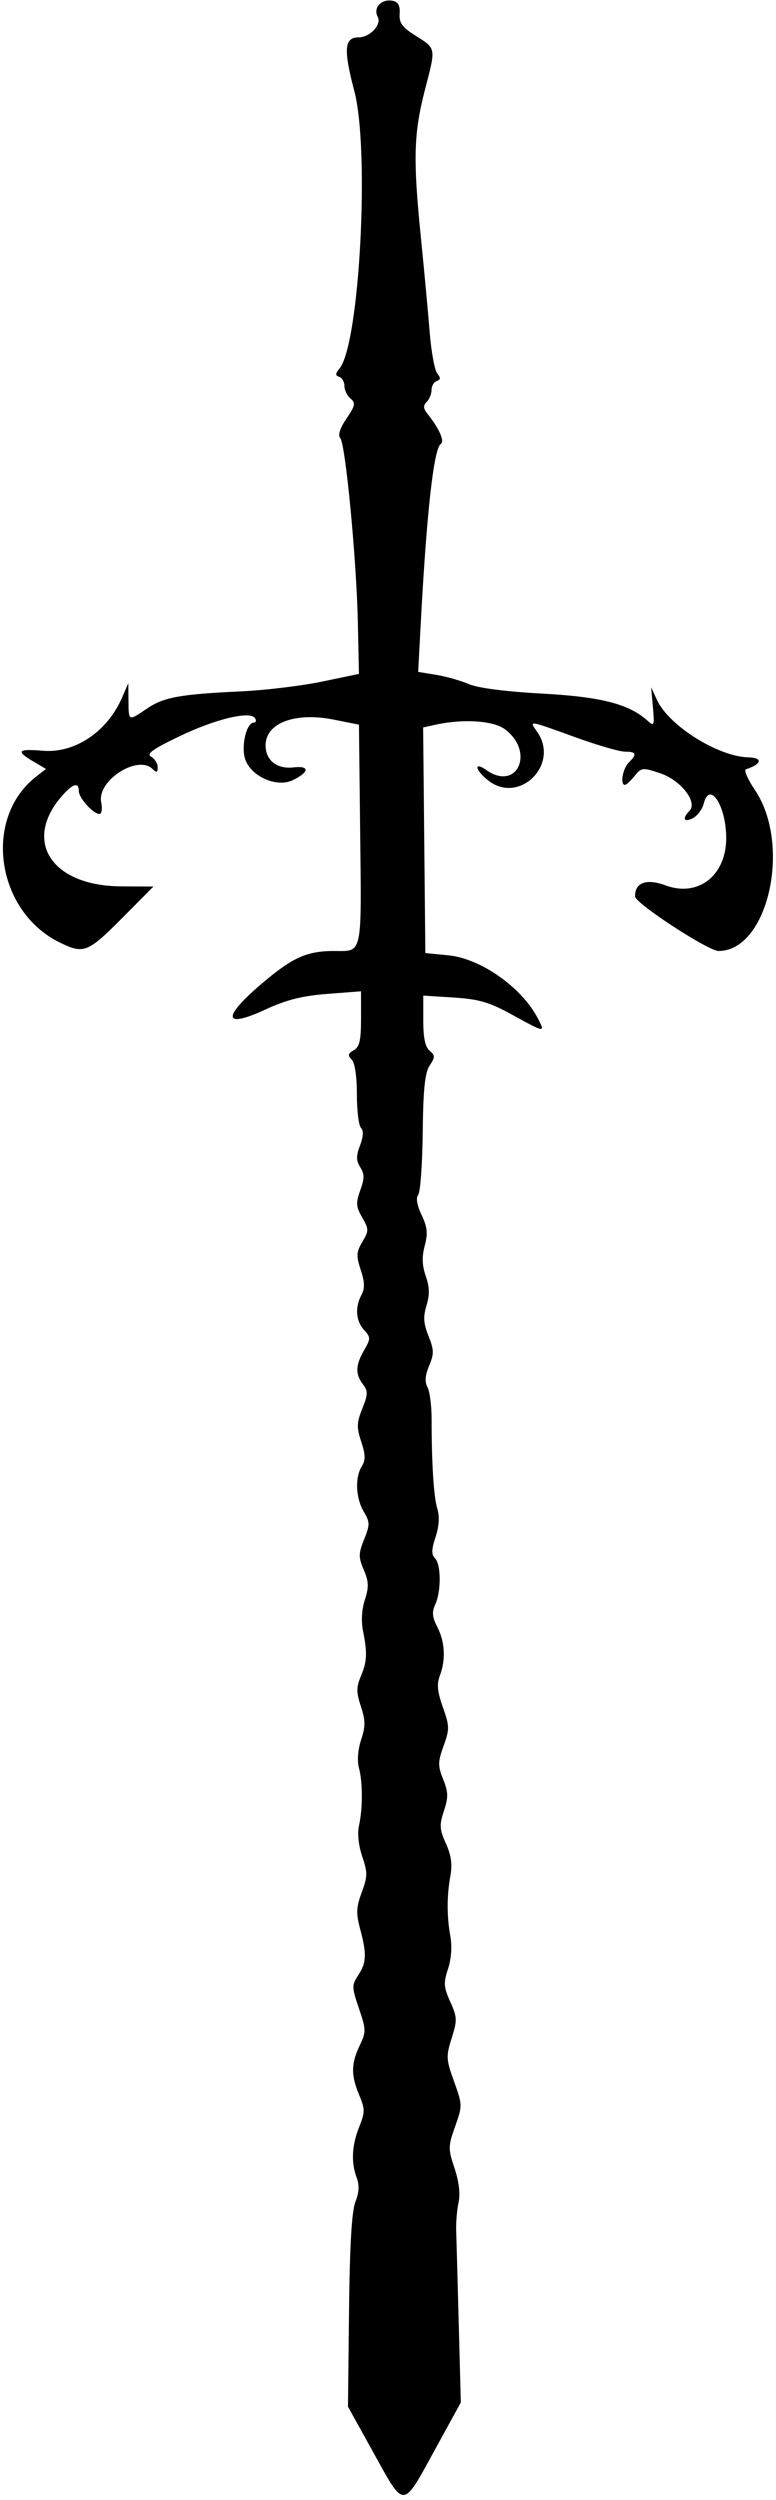
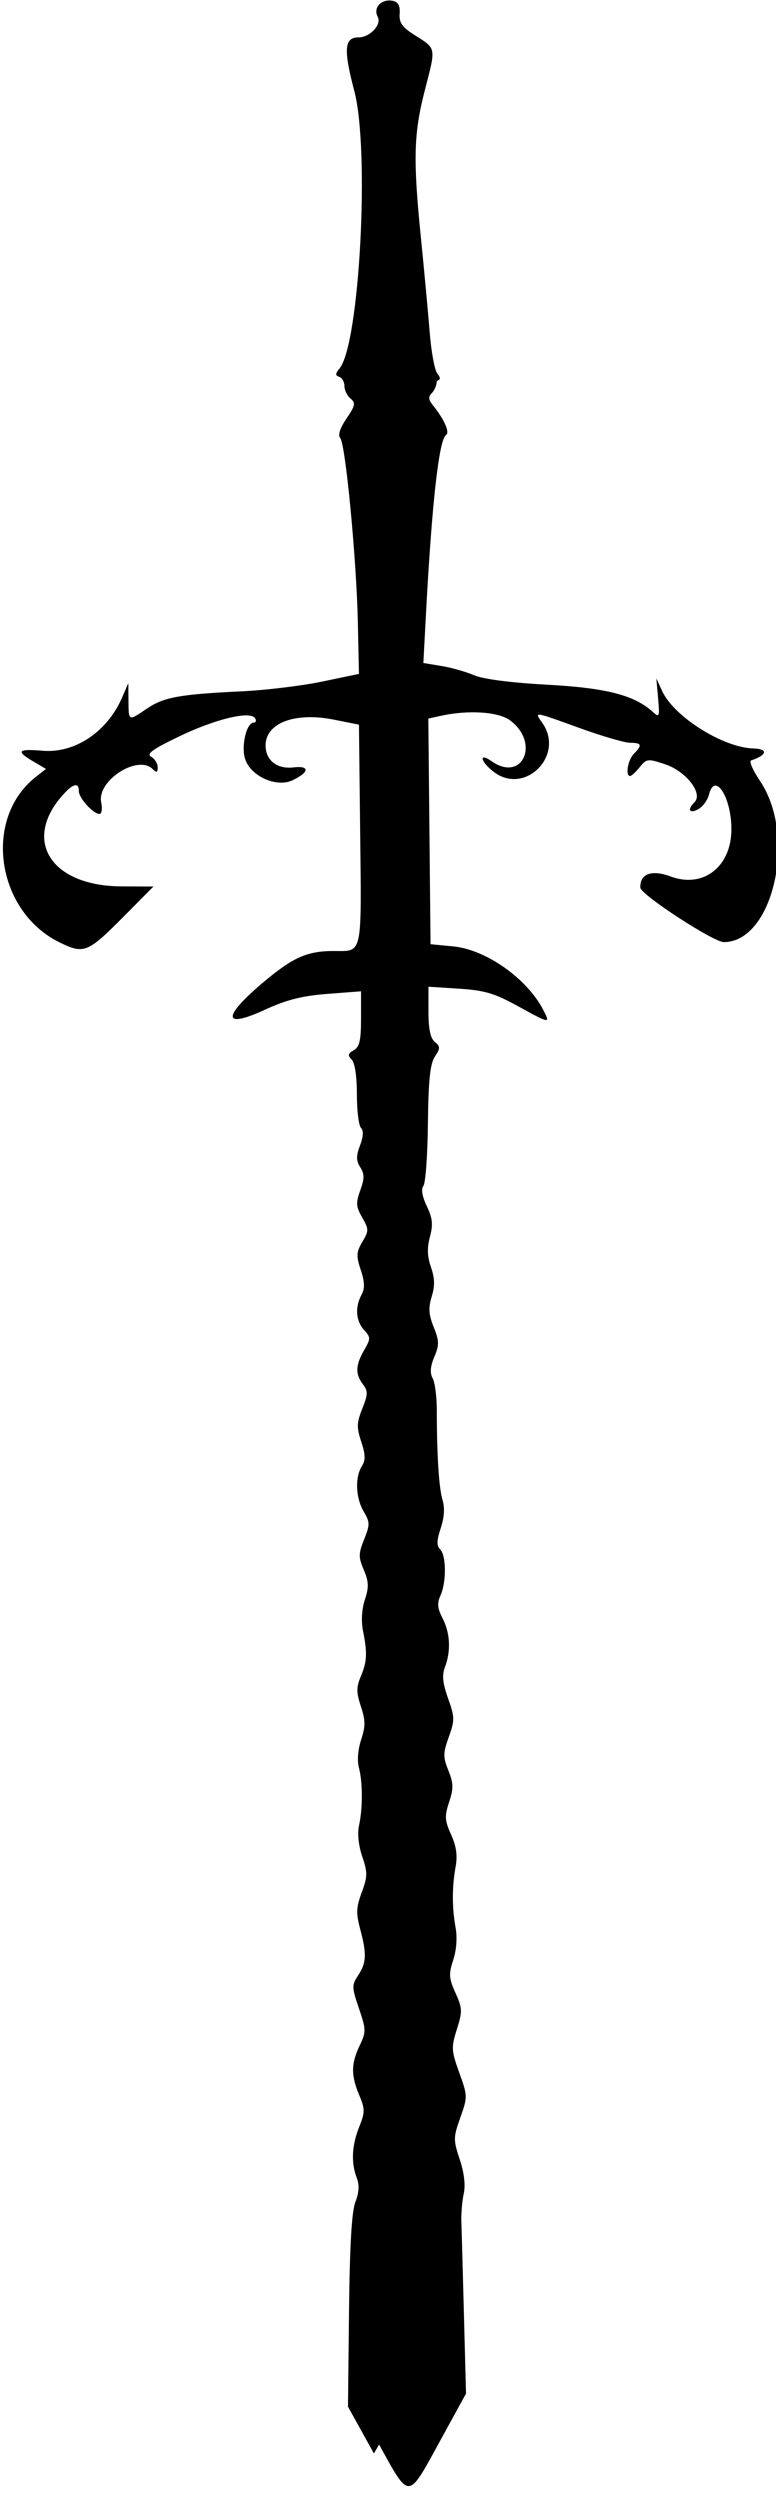
<svg xmlns="http://www.w3.org/2000/svg" xmlns:ns1="http://www.inkscape.org/namespaces/inkscape" xmlns:ns2="http://sodipodi.sourceforge.net/DTD/sodipodi-0.dtd" id="svg4141" version="1.1" ns1:version="0.91 r13725" width="175.312" height="564.375" viewBox="0 0 175.312 564.375" ns2:docname="SwordSilhouette.svg">
  <defs id="defs4145" />
  <ns2:namedview pagecolor="#ffffff" bordercolor="#666666" borderopacity="1" objecttolerance="10" gridtolerance="10" guidetolerance="10" ns1:pageopacity="0" ns1:pageshadow="2" ns1:window-width="1600" ns1:window-height="837" id="namedview4143" showgrid="false" ns1:zoom="1.1871539" ns1:cx="87.65625" ns1:cy="282.1875" ns1:window-x="-8" ns1:window-y="-8" ns1:window-maximized="1" ns1:current-layer="svg4141" />
-   <path style="fill:#000000" d="m 84.471,553.86 -5.857,-10.562 0.236,-21.571 c 0.162,-14.819 0.613,-22.534 1.439,-24.648 0.836,-2.14 0.928,-3.801 0.301,-5.452 -1.303,-3.427 -1.113,-7.313 0.562,-11.499 1.328,-3.318 1.328,-3.987 0,-7.165 -1.872,-4.48 -1.848,-7.096 0.103,-11.187 1.478,-3.099 1.468,-3.578 -0.165,-8.383 -1.628,-4.789 -1.638,-5.24 -0.161,-7.493 1.869,-2.852 1.949,-4.773 0.436,-10.431 -0.952,-3.56 -0.895,-4.893 0.356,-8.269 1.33,-3.59 1.343,-4.465 0.113,-8.103 -0.838,-2.48 -1.125,-5.216 -0.731,-6.979 0.865,-3.87 0.857,-9.787 -0.017,-13.056 -0.427,-1.596 -0.226,-4.122 0.502,-6.328 0.999,-3.028 0.99,-4.343 -0.052,-7.5 -1.052,-3.186 -1.055,-4.326 -0.022,-6.797 1.411,-3.372 1.499,-5.221 0.493,-10.29 -0.437,-2.201 -0.274,-4.899 0.424,-7.031 0.927,-2.833 0.883,-4.05 -0.246,-6.715 -1.223,-2.887 -1.214,-3.667 0.079,-6.898 1.332,-3.328 1.324,-3.87 -0.091,-6.265 -1.815,-3.073 -2.012,-7.709 -0.435,-10.235 0.868,-1.39 0.84,-2.612 -0.128,-5.546 -1.068,-3.237 -1.034,-4.281 0.241,-7.47 1.284,-3.21 1.306,-3.942 0.158,-5.457 -1.77,-2.336 -1.71,-4.312 0.232,-7.696 1.53,-2.667 1.53,-2.912 0,-4.603 -1.857,-2.052 -2.079,-5.117 -0.574,-7.929 0.781,-1.459 0.739,-2.871 -0.169,-5.62 -1.053,-3.191 -1.005,-4.021 0.367,-6.344 1.484,-2.512 1.481,-2.844 -0.044,-5.501 -1.401,-2.442 -1.46,-3.278 -0.431,-6.123 0.964,-2.666 0.964,-3.66 -3.09e-4,-5.204 -0.948,-1.518 -0.958,-2.529 -0.049,-4.936 0.756,-2.002 0.828,-3.343 0.213,-3.957 -0.511,-0.511 -0.93,-3.925 -0.93,-7.586 0,-4.069 -0.456,-7.116 -1.172,-7.84 -0.939,-0.948 -0.845,-1.368 0.469,-2.109 1.303,-0.735 1.641,-2.198 1.641,-7.112 l 0,-6.186 -7.615,0.587 c -5.707,0.44 -9.234,1.333 -14.074,3.564 -9.497,4.377 -9.753,1.752 -0.587,-6.016 6.817,-5.777 10.062,-7.233 16.118,-7.233 6.602,0 6.281,1.488 5.953,-27.656 l -0.264,-23.438 -5.625,-1.127 C 66.65,160.699 60,163.199 60,168.281 c 0,3.346 2.579,5.389 6.262,4.959 3.74,-0.437 3.688,1.028 -0.101,2.874 -3.589,1.748 -9.391,-0.773 -10.75,-4.671 -1.005,-2.884 0.251,-8.318 1.923,-8.318 0.496,0 0.628,-0.442 0.294,-0.982 -1.067,-1.727 -8.901,0.142 -17.116,4.084 -6.026,2.891 -7.509,3.962 -6.371,4.599 0.816,0.457 1.483,1.526 1.483,2.377 0,1.203 -0.25,1.297 -1.125,0.422 -3.362,-3.362 -12.617,2.588 -11.638,7.483 0.291,1.453 0.117,2.642 -0.386,2.642 -1.419,0 -4.664,-3.587 -4.664,-5.156 0,-1.995 -1.241,-1.744 -3.469,0.703 -9.424,10.347 -2.908,20.717 13.069,20.798 l 7.256,0.037 -6.769,6.815 c -8.075,8.129 -8.918,8.474 -14.328,5.855 -14.406,-6.974 -17.494,-27.967 -5.501,-37.401 l 2.311,-1.817 -2.846,-1.681 c -4.027,-2.379 -3.564,-2.897 2.164,-2.422 7.235,0.6 14.537,-4.298 17.871,-11.987 l 1.42,-3.275 0.037,3.984 c 0.043,4.667 -0.055,4.626 4.18,1.752 3.78,-2.565 7.417,-3.229 21.269,-3.881 5.469,-0.257 13.696,-1.25 18.281,-2.206 l 8.337,-1.738 -0.246,-11.612 c -0.302,-14.221 -2.781,-40.177 -3.976,-41.617 -0.571,-0.688 -0.08,-2.223 1.411,-4.418 1.981,-2.915 2.102,-3.517 0.908,-4.508 -0.758,-0.629 -1.378,-1.901 -1.378,-2.826 0,-0.925 -0.527,-1.86 -1.172,-2.076 -0.922,-0.31 -0.908,-0.715 0.07,-1.899 C 81.234,77.695 83.566,33.93 80.047,20.557 77.567,11.129 77.778,8.438 81,8.438 c 2.579,0 5.276,-2.888 4.336,-4.645 -1.112,-2.078 0.858,-4.135 3.448,-3.599 1.186,0.245 1.632,1.109 1.506,2.913 -0.143,2.048 0.549,3.024 3.437,4.847 4.861,3.069 4.781,2.646 2.306,12.203 -2.581,9.968 -2.741,15.662 -0.938,33.542 0.739,7.333 1.63,16.919 1.979,21.301 0.349,4.383 1.116,8.565 1.703,9.293 0.807,1.001 0.782,1.421 -0.104,1.719 C 98.027,86.229 97.5,87.13 97.5,88.016 c 0,0.885 -0.496,2.106 -1.103,2.712 -0.845,0.845 -0.791,1.491 0.234,2.766 2.578,3.205 3.867,6.124 2.965,6.71 -1.597,1.038 -3.199,15.34 -4.542,40.555 l -0.581,10.915 4.092,0.674 c 2.25,0.371 5.568,1.311 7.373,2.09 2.038,0.879 8.293,1.689 16.508,2.136 13.406,0.73 19.679,2.348 23.895,6.164 1.445,1.308 1.534,1.071 1.163,-3.083 l -0.402,-4.499 1.336,2.885 c 2.674,5.775 13.76,12.735 20.584,12.924 3.397,0.094 3.134,1.493 -0.508,2.707 -0.499,0.166 0.413,2.259 2.027,4.651 8.364,12.394 2.972,36.329 -8.191,36.361 -2.335,0.007 -18.819,-10.744 -18.866,-12.304 -0.094,-3.147 2.557,-4.112 6.89,-2.507 7.348,2.723 13.69,-2.22 13.69,-10.672 0,-7.267 -3.751,-13.06 -5.066,-7.823 -0.32,1.274 -1.42,2.766 -2.445,3.314 -2.022,1.082 -2.514,0.082 -0.803,-1.63 1.95,-1.95 -1.942,-6.951 -6.625,-8.512 -3.954,-1.318 -4.214,-1.29 -5.767,0.628 -0.894,1.104 -1.875,2.008 -2.179,2.008 -1.128,0 -0.505,-3.664 0.853,-5.022 1.945,-1.945 1.768,-2.478 -0.826,-2.478 -1.228,0 -6.311,-1.477 -11.296,-3.281 -10.72,-3.88 -10.404,-3.836 -8.556,-1.198 5.163,7.372 -4.045,16.5 -11.07,10.973 -2.99,-2.352 -3.328,-4.389 -0.387,-2.329 6.945,4.864 11.009,-4.119 4.173,-9.223 -2.614,-1.952 -9.423,-2.4 -15.659,-1.03 l -2.815,0.618 0.249,25.469 0.249,25.469 5.156,0.498 c 7.353,0.71 16.62,7.232 20.272,14.268 1.694,3.263 1.652,3.257 -5.822,-0.851 -5.149,-2.83 -7.447,-3.507 -13.157,-3.873 l -6.918,-0.444 0,5.633 c 0,3.901 0.439,5.998 1.427,6.818 1.274,1.058 1.276,1.416 0.011,3.346 -1.07,1.633 -1.452,5.328 -1.561,15.102 -0.079,7.117 -0.537,13.443 -1.018,14.058 -0.564,0.722 -0.293,2.341 0.764,4.57 1.307,2.754 1.45,4.158 0.708,6.937 -0.668,2.501 -0.601,4.436 0.237,6.855 0.865,2.499 0.908,4.213 0.166,6.632 -0.786,2.56 -0.689,4.042 0.447,6.882 1.257,3.141 1.276,4.031 0.144,6.723 -0.916,2.179 -1.027,3.621 -0.372,4.846 0.513,0.959 0.932,4.191 0.932,7.184 -0.003,10.08 0.479,17.612 1.296,20.29 0.534,1.748 0.394,3.93 -0.407,6.356 -0.931,2.821 -0.96,3.954 -0.123,4.792 1.383,1.383 1.423,7.418 0.068,10.392 -0.803,1.763 -0.701,2.893 0.469,5.154 1.716,3.318 1.92,7.382 0.551,10.981 -0.716,1.882 -0.547,3.613 0.692,7.102 1.512,4.258 1.525,4.929 0.164,8.715 -1.31,3.644 -1.321,4.487 -0.096,7.559 1.159,2.906 1.186,4.043 0.167,7.129 -1.056,3.201 -0.998,4.145 0.452,7.362 1.188,2.634 1.478,4.716 1.014,7.275 -0.827,4.563 -0.826,9.175 0.005,13.77 0.398,2.201 0.184,5.047 -0.545,7.256 -1.046,3.17 -0.981,4.118 0.509,7.423 1.569,3.479 1.595,4.151 0.316,8.213 -1.296,4.117 -1.259,4.796 0.542,9.791 1.894,5.254 1.899,5.466 0.242,10.132 -1.597,4.496 -1.604,5.03 -0.132,9.464 0.996,2.999 1.324,5.778 0.908,7.681 -0.359,1.64 -0.604,4.459 -0.543,6.263 0.06,1.805 0.321,11.297 0.58,21.094 l 0.47,17.812 -5.883,10.727 c -7.361,13.421 -6.771,13.387 -13.756,0.789 z" id="path4151" ns1:connector-curvature="0" />
+   <path style="fill:#000000" d="m 84.471,553.86 -5.857,-10.562 0.236,-21.571 c 0.162,-14.819 0.613,-22.534 1.439,-24.648 0.836,-2.14 0.928,-3.801 0.301,-5.452 -1.303,-3.427 -1.113,-7.313 0.562,-11.499 1.328,-3.318 1.328,-3.987 0,-7.165 -1.872,-4.48 -1.848,-7.096 0.103,-11.187 1.478,-3.099 1.468,-3.578 -0.165,-8.383 -1.628,-4.789 -1.638,-5.24 -0.161,-7.493 1.869,-2.852 1.949,-4.773 0.436,-10.431 -0.952,-3.56 -0.895,-4.893 0.356,-8.269 1.33,-3.59 1.343,-4.465 0.113,-8.103 -0.838,-2.48 -1.125,-5.216 -0.731,-6.979 0.865,-3.87 0.857,-9.787 -0.017,-13.056 -0.427,-1.596 -0.226,-4.122 0.502,-6.328 0.999,-3.028 0.99,-4.343 -0.052,-7.5 -1.052,-3.186 -1.055,-4.326 -0.022,-6.797 1.411,-3.372 1.499,-5.221 0.493,-10.29 -0.437,-2.201 -0.274,-4.899 0.424,-7.031 0.927,-2.833 0.883,-4.05 -0.246,-6.715 -1.223,-2.887 -1.214,-3.667 0.079,-6.898 1.332,-3.328 1.324,-3.87 -0.091,-6.265 -1.815,-3.073 -2.012,-7.709 -0.435,-10.235 0.868,-1.39 0.84,-2.612 -0.128,-5.546 -1.068,-3.237 -1.034,-4.281 0.241,-7.47 1.284,-3.21 1.306,-3.942 0.158,-5.457 -1.77,-2.336 -1.71,-4.312 0.232,-7.696 1.53,-2.667 1.53,-2.912 0,-4.603 -1.857,-2.052 -2.079,-5.117 -0.574,-7.929 0.781,-1.459 0.739,-2.871 -0.169,-5.62 -1.053,-3.191 -1.005,-4.021 0.367,-6.344 1.484,-2.512 1.481,-2.844 -0.044,-5.501 -1.401,-2.442 -1.46,-3.278 -0.431,-6.123 0.964,-2.666 0.964,-3.66 -3.09e-4,-5.204 -0.948,-1.518 -0.958,-2.529 -0.049,-4.936 0.756,-2.002 0.828,-3.343 0.213,-3.957 -0.511,-0.511 -0.93,-3.925 -0.93,-7.586 0,-4.069 -0.456,-7.116 -1.172,-7.84 -0.939,-0.948 -0.845,-1.368 0.469,-2.109 1.303,-0.735 1.641,-2.198 1.641,-7.112 l 0,-6.186 -7.615,0.587 c -5.707,0.44 -9.234,1.333 -14.074,3.564 -9.497,4.377 -9.753,1.752 -0.587,-6.016 6.817,-5.777 10.062,-7.233 16.118,-7.233 6.602,0 6.281,1.488 5.953,-27.656 l -0.264,-23.438 -5.625,-1.127 C 66.65,160.699 60,163.199 60,168.281 c 0,3.346 2.579,5.389 6.262,4.959 3.74,-0.437 3.688,1.028 -0.101,2.874 -3.589,1.748 -9.391,-0.773 -10.75,-4.671 -1.005,-2.884 0.251,-8.318 1.923,-8.318 0.496,0 0.628,-0.442 0.294,-0.982 -1.067,-1.727 -8.901,0.142 -17.116,4.084 -6.026,2.891 -7.509,3.962 -6.371,4.599 0.816,0.457 1.483,1.526 1.483,2.377 0,1.203 -0.25,1.297 -1.125,0.422 -3.362,-3.362 -12.617,2.588 -11.638,7.483 0.291,1.453 0.117,2.642 -0.386,2.642 -1.419,0 -4.664,-3.587 -4.664,-5.156 0,-1.995 -1.241,-1.744 -3.469,0.703 -9.424,10.347 -2.908,20.717 13.069,20.798 l 7.256,0.037 -6.769,6.815 c -8.075,8.129 -8.918,8.474 -14.328,5.855 -14.406,-6.974 -17.494,-27.967 -5.501,-37.401 l 2.311,-1.817 -2.846,-1.681 c -4.027,-2.379 -3.564,-2.897 2.164,-2.422 7.235,0.6 14.537,-4.298 17.871,-11.987 l 1.42,-3.275 0.037,3.984 c 0.043,4.667 -0.055,4.626 4.18,1.752 3.78,-2.565 7.417,-3.229 21.269,-3.881 5.469,-0.257 13.696,-1.25 18.281,-2.206 l 8.337,-1.738 -0.246,-11.612 c -0.302,-14.221 -2.781,-40.177 -3.976,-41.617 -0.571,-0.688 -0.08,-2.223 1.411,-4.418 1.981,-2.915 2.102,-3.517 0.908,-4.508 -0.758,-0.629 -1.378,-1.901 -1.378,-2.826 0,-0.925 -0.527,-1.86 -1.172,-2.076 -0.922,-0.31 -0.908,-0.715 0.07,-1.899 C 81.234,77.695 83.566,33.93 80.047,20.557 77.567,11.129 77.778,8.438 81,8.438 c 2.579,0 5.276,-2.888 4.336,-4.645 -1.112,-2.078 0.858,-4.135 3.448,-3.599 1.186,0.245 1.632,1.109 1.506,2.913 -0.143,2.048 0.549,3.024 3.437,4.847 4.861,3.069 4.781,2.646 2.306,12.203 -2.581,9.968 -2.741,15.662 -0.938,33.542 0.739,7.333 1.63,16.919 1.979,21.301 0.349,4.383 1.116,8.565 1.703,9.293 0.807,1.001 0.782,1.421 -0.104,1.719 c 0,0.885 -0.496,2.106 -1.103,2.712 -0.845,0.845 -0.791,1.491 0.234,2.766 2.578,3.205 3.867,6.124 2.965,6.71 -1.597,1.038 -3.199,15.34 -4.542,40.555 l -0.581,10.915 4.092,0.674 c 2.25,0.371 5.568,1.311 7.373,2.09 2.038,0.879 8.293,1.689 16.508,2.136 13.406,0.73 19.679,2.348 23.895,6.164 1.445,1.308 1.534,1.071 1.163,-3.083 l -0.402,-4.499 1.336,2.885 c 2.674,5.775 13.76,12.735 20.584,12.924 3.397,0.094 3.134,1.493 -0.508,2.707 -0.499,0.166 0.413,2.259 2.027,4.651 8.364,12.394 2.972,36.329 -8.191,36.361 -2.335,0.007 -18.819,-10.744 -18.866,-12.304 -0.094,-3.147 2.557,-4.112 6.89,-2.507 7.348,2.723 13.69,-2.22 13.69,-10.672 0,-7.267 -3.751,-13.06 -5.066,-7.823 -0.32,1.274 -1.42,2.766 -2.445,3.314 -2.022,1.082 -2.514,0.082 -0.803,-1.63 1.95,-1.95 -1.942,-6.951 -6.625,-8.512 -3.954,-1.318 -4.214,-1.29 -5.767,0.628 -0.894,1.104 -1.875,2.008 -2.179,2.008 -1.128,0 -0.505,-3.664 0.853,-5.022 1.945,-1.945 1.768,-2.478 -0.826,-2.478 -1.228,0 -6.311,-1.477 -11.296,-3.281 -10.72,-3.88 -10.404,-3.836 -8.556,-1.198 5.163,7.372 -4.045,16.5 -11.07,10.973 -2.99,-2.352 -3.328,-4.389 -0.387,-2.329 6.945,4.864 11.009,-4.119 4.173,-9.223 -2.614,-1.952 -9.423,-2.4 -15.659,-1.03 l -2.815,0.618 0.249,25.469 0.249,25.469 5.156,0.498 c 7.353,0.71 16.62,7.232 20.272,14.268 1.694,3.263 1.652,3.257 -5.822,-0.851 -5.149,-2.83 -7.447,-3.507 -13.157,-3.873 l -6.918,-0.444 0,5.633 c 0,3.901 0.439,5.998 1.427,6.818 1.274,1.058 1.276,1.416 0.011,3.346 -1.07,1.633 -1.452,5.328 -1.561,15.102 -0.079,7.117 -0.537,13.443 -1.018,14.058 -0.564,0.722 -0.293,2.341 0.764,4.57 1.307,2.754 1.45,4.158 0.708,6.937 -0.668,2.501 -0.601,4.436 0.237,6.855 0.865,2.499 0.908,4.213 0.166,6.632 -0.786,2.56 -0.689,4.042 0.447,6.882 1.257,3.141 1.276,4.031 0.144,6.723 -0.916,2.179 -1.027,3.621 -0.372,4.846 0.513,0.959 0.932,4.191 0.932,7.184 -0.003,10.08 0.479,17.612 1.296,20.29 0.534,1.748 0.394,3.93 -0.407,6.356 -0.931,2.821 -0.96,3.954 -0.123,4.792 1.383,1.383 1.423,7.418 0.068,10.392 -0.803,1.763 -0.701,2.893 0.469,5.154 1.716,3.318 1.92,7.382 0.551,10.981 -0.716,1.882 -0.547,3.613 0.692,7.102 1.512,4.258 1.525,4.929 0.164,8.715 -1.31,3.644 -1.321,4.487 -0.096,7.559 1.159,2.906 1.186,4.043 0.167,7.129 -1.056,3.201 -0.998,4.145 0.452,7.362 1.188,2.634 1.478,4.716 1.014,7.275 -0.827,4.563 -0.826,9.175 0.005,13.77 0.398,2.201 0.184,5.047 -0.545,7.256 -1.046,3.17 -0.981,4.118 0.509,7.423 1.569,3.479 1.595,4.151 0.316,8.213 -1.296,4.117 -1.259,4.796 0.542,9.791 1.894,5.254 1.899,5.466 0.242,10.132 -1.597,4.496 -1.604,5.03 -0.132,9.464 0.996,2.999 1.324,5.778 0.908,7.681 -0.359,1.64 -0.604,4.459 -0.543,6.263 0.06,1.805 0.321,11.297 0.58,21.094 l 0.47,17.812 -5.883,10.727 c -7.361,13.421 -6.771,13.387 -13.756,0.789 z" id="path4151" ns1:connector-curvature="0" />
</svg>